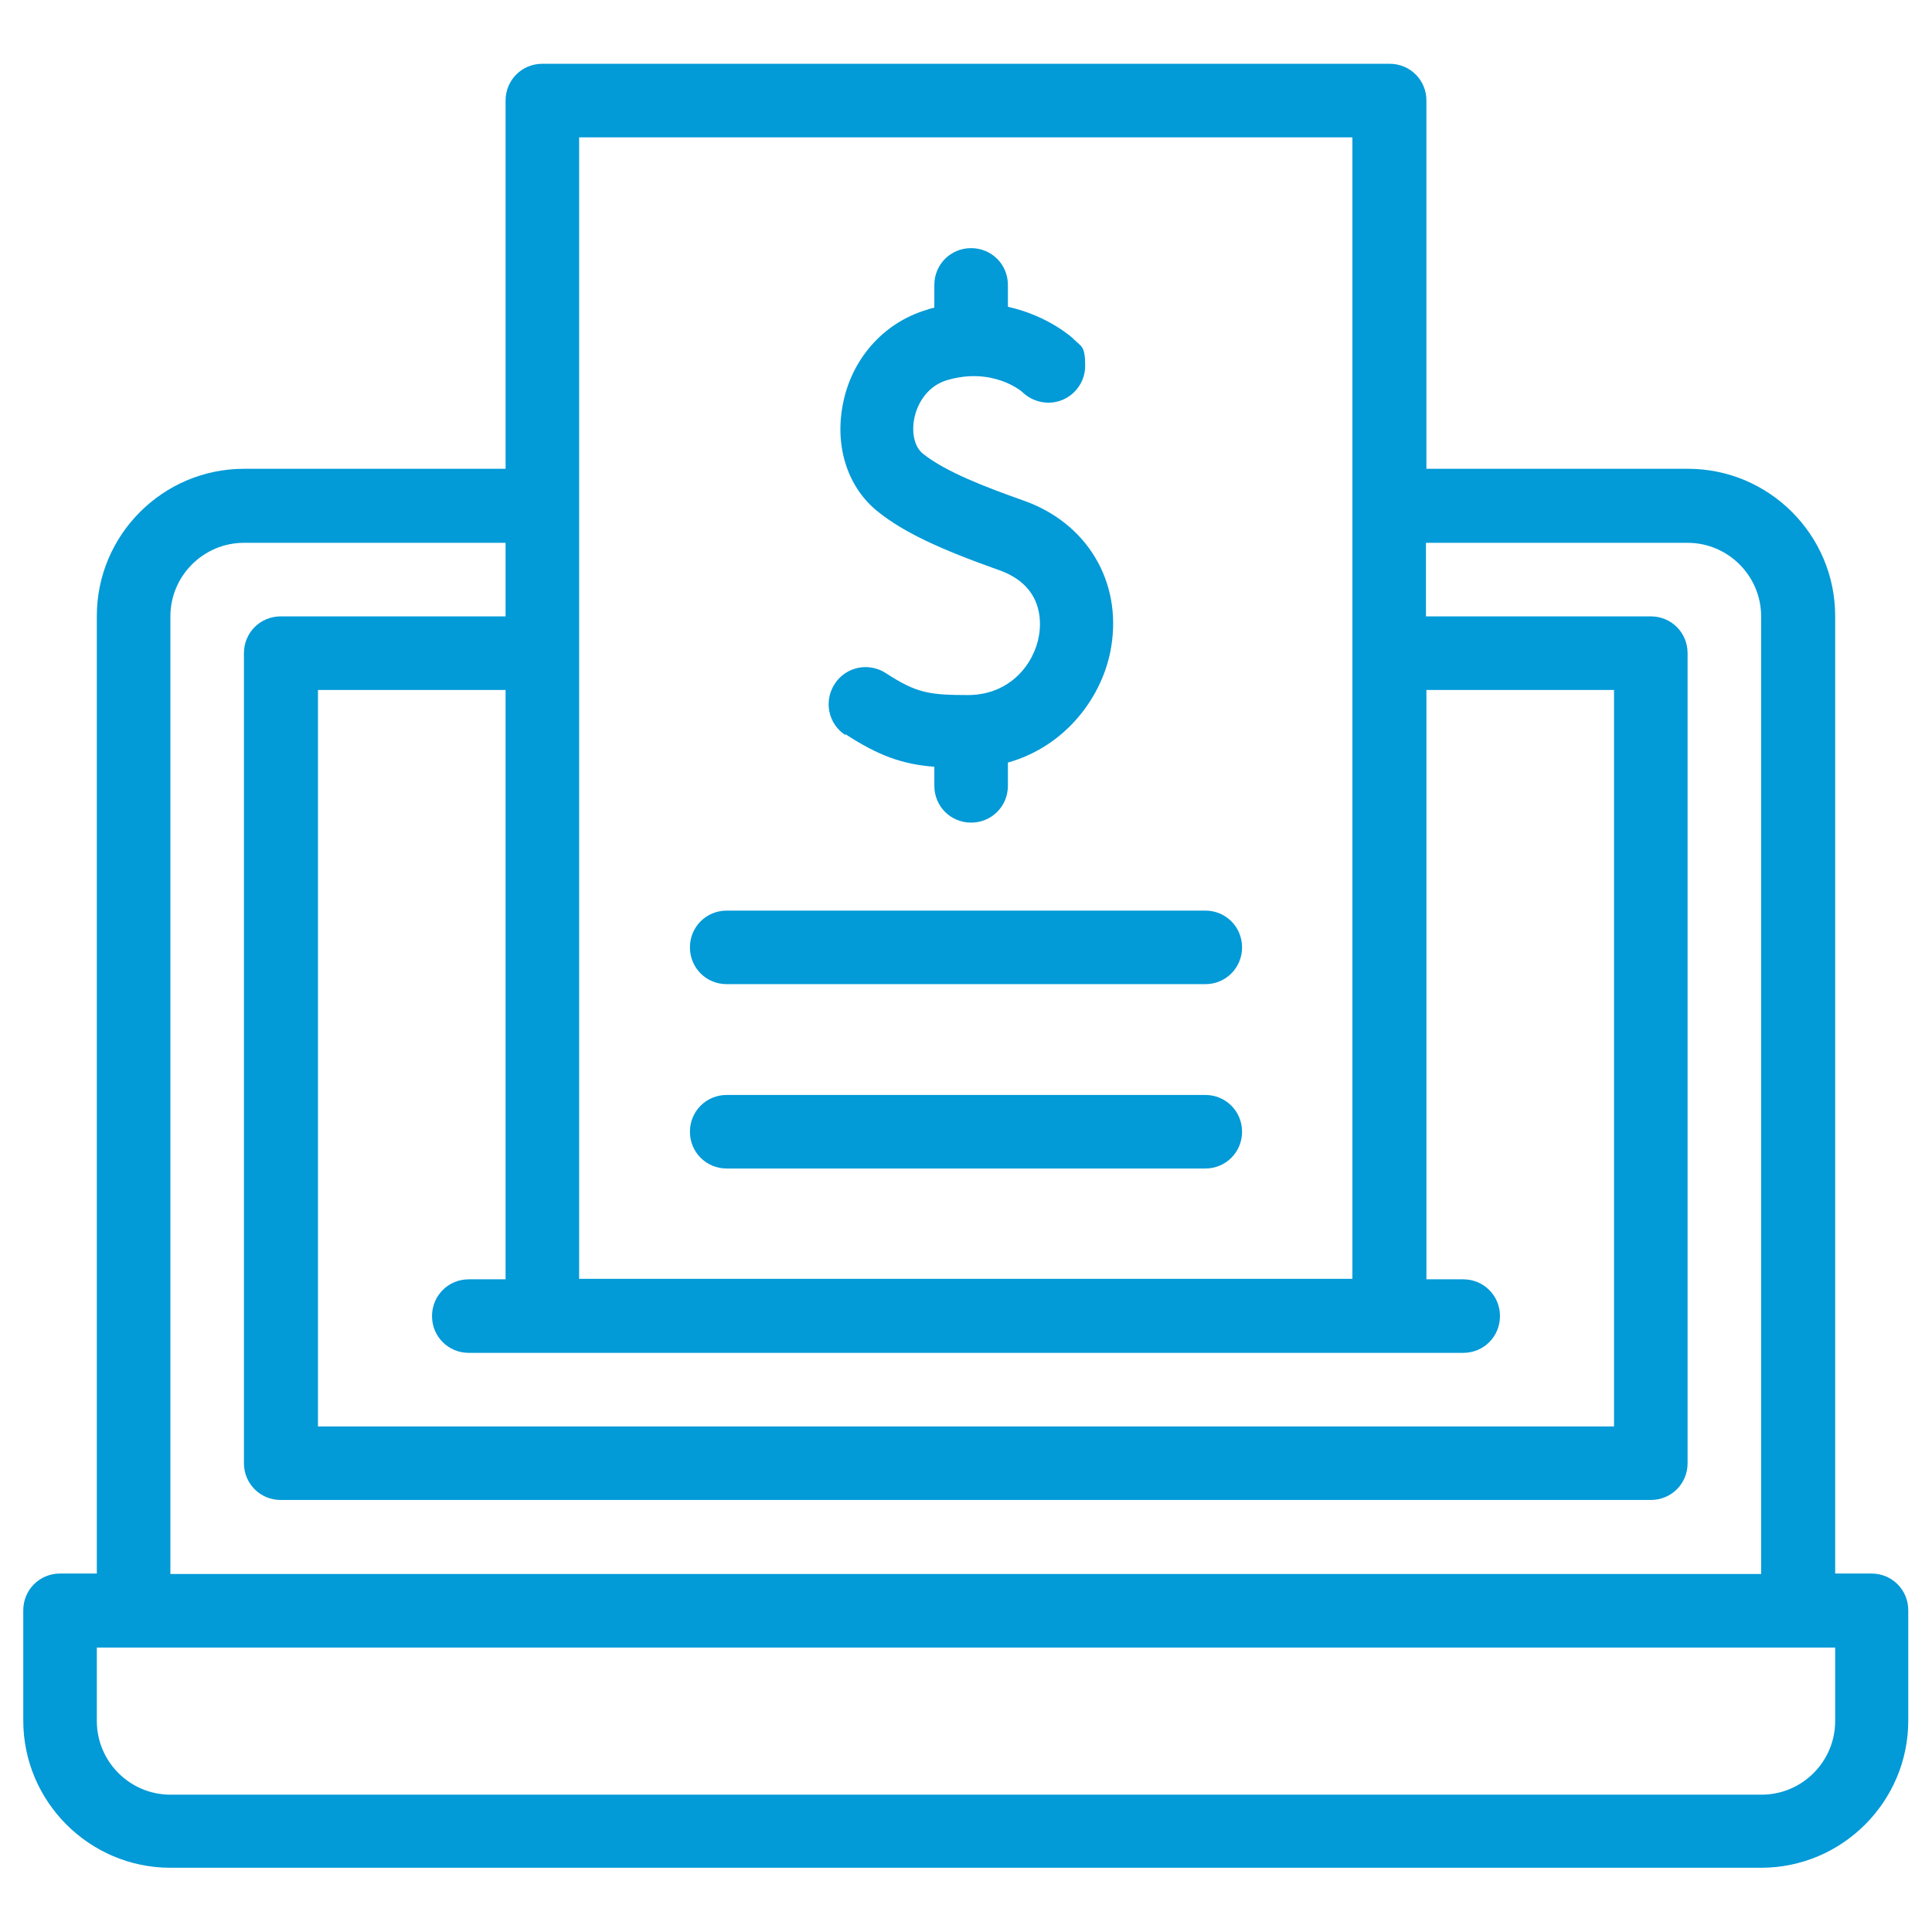
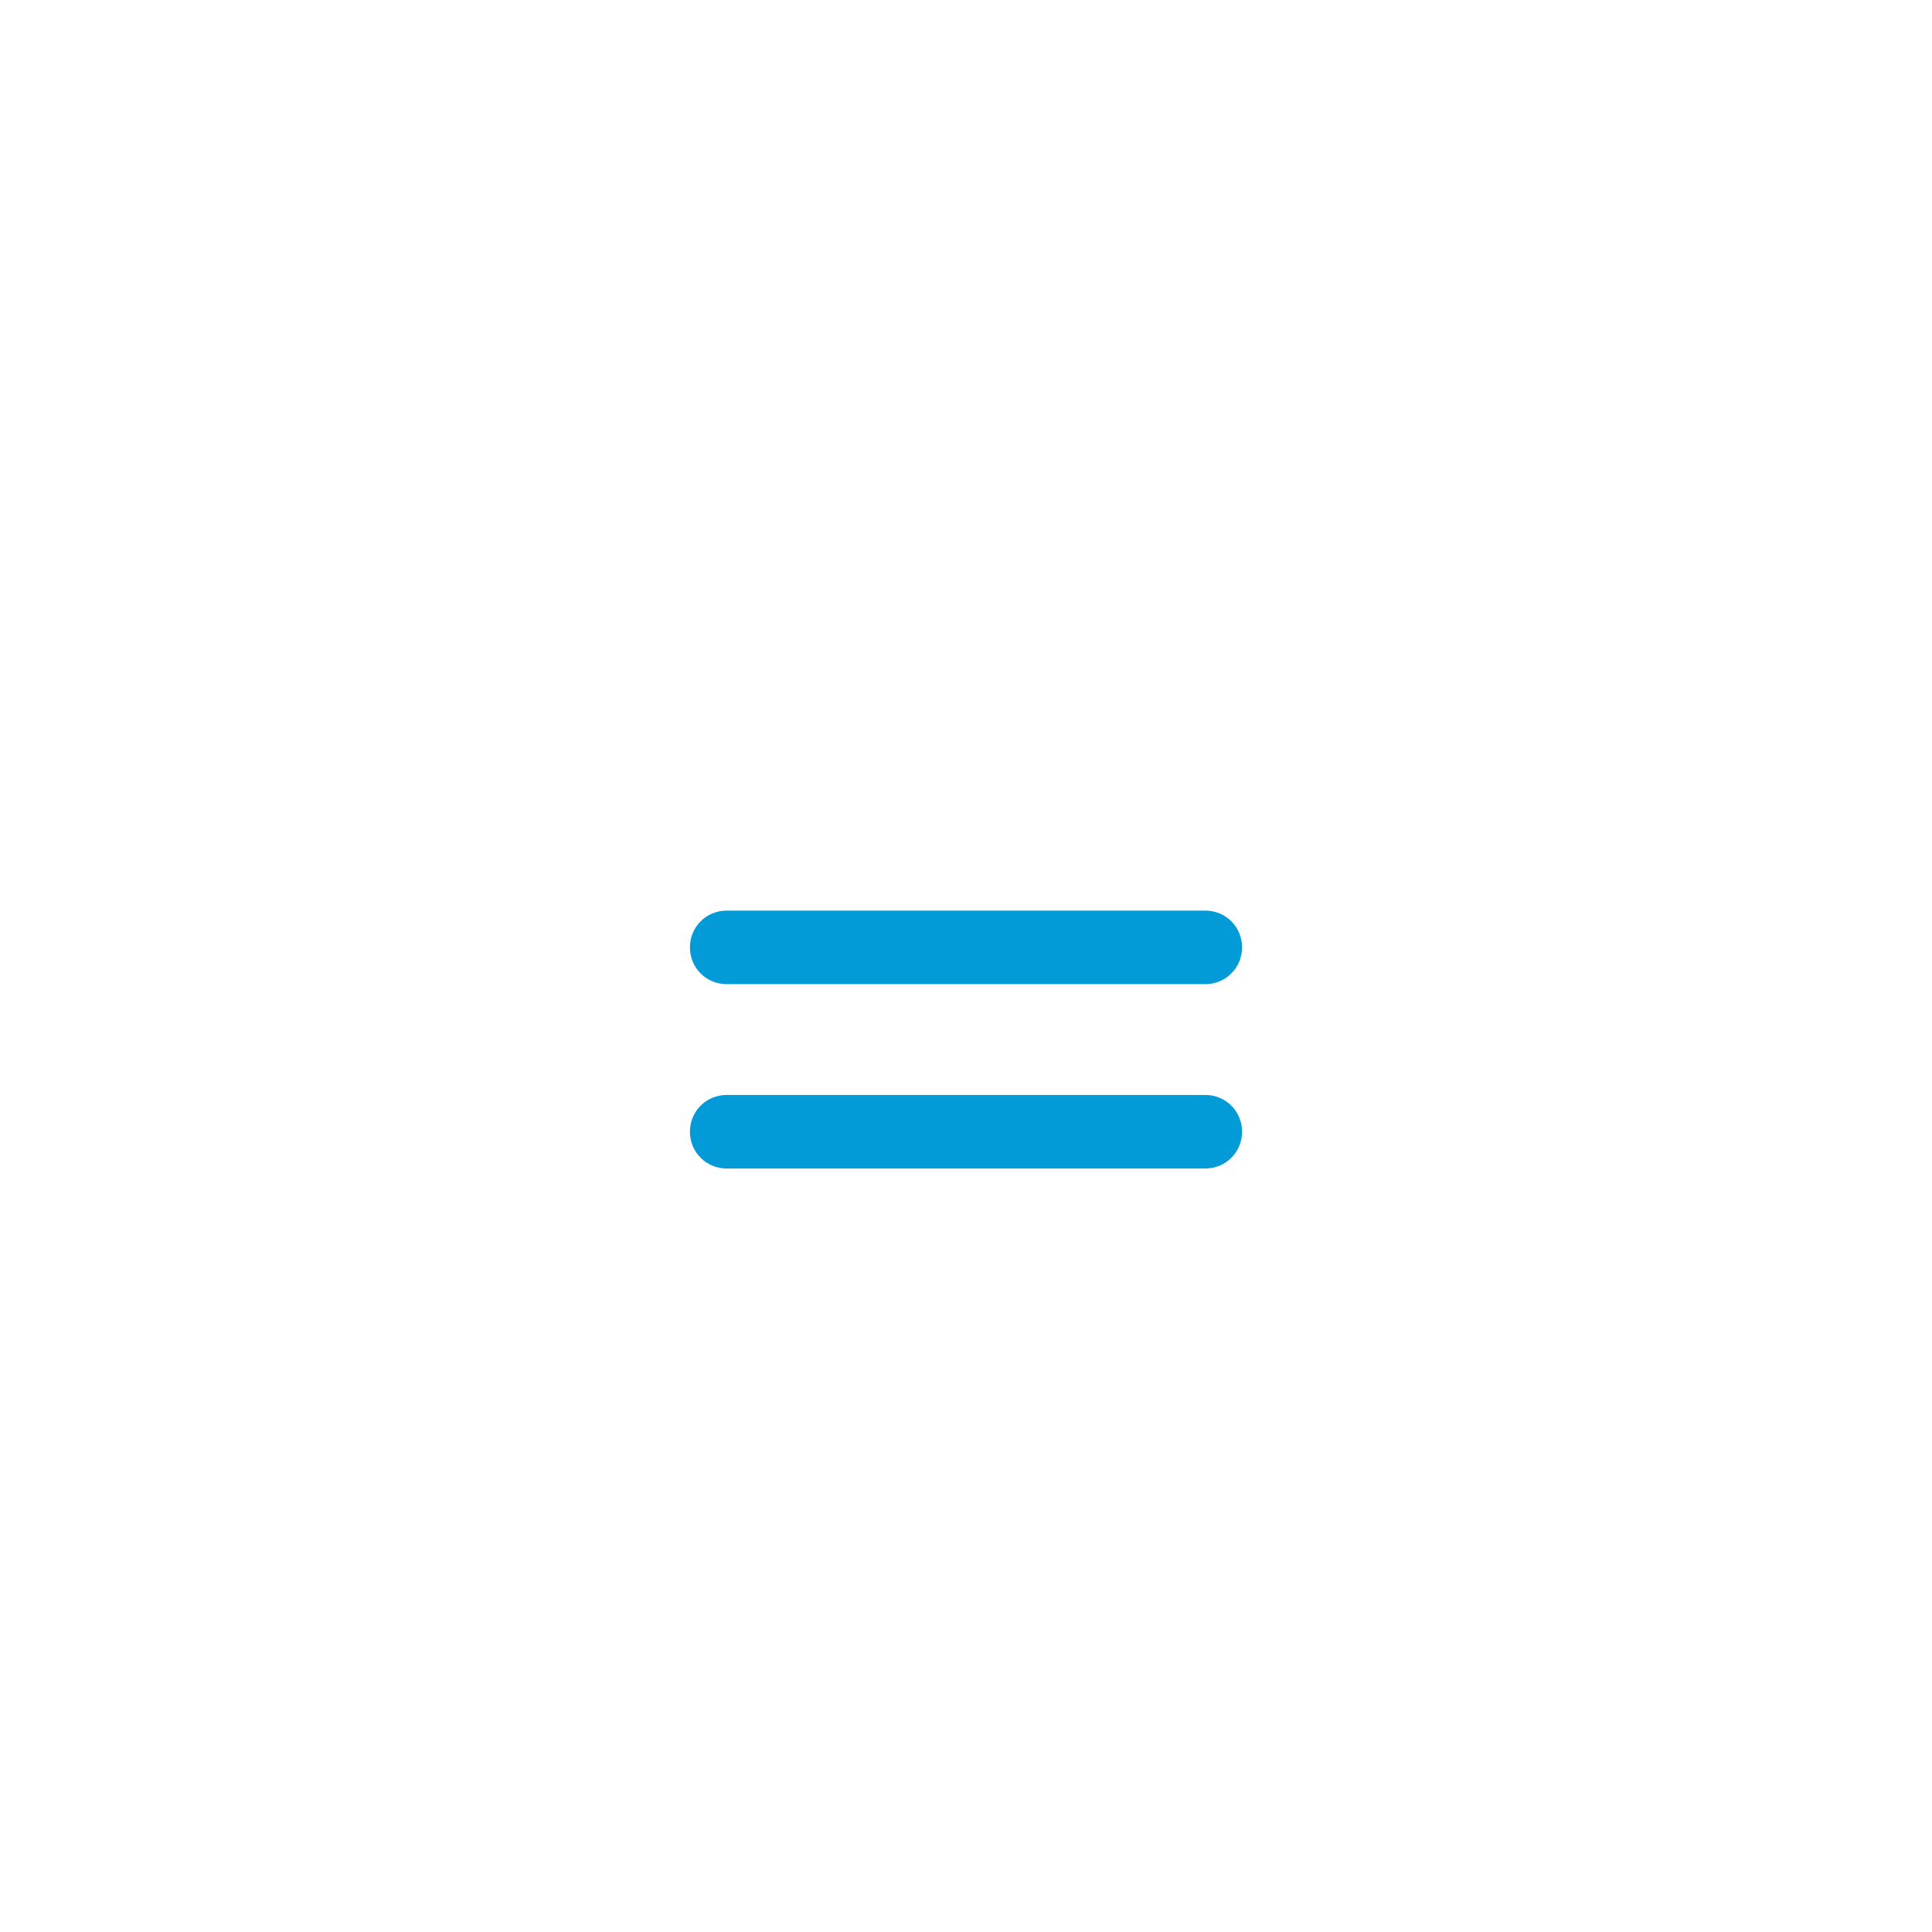
<svg xmlns="http://www.w3.org/2000/svg" version="1.1" viewBox="0 0 415 415">
  <defs>
    <style>
      .cls-1 {
        fill: #029ad7;
      }
    </style>
  </defs>
  <g>
    <g id="Layer_1">
      <g>
-         <path class="cls-1" d="M402.1,338h-7.9v-205.7c0-17.4-14.2-31.6-31.6-31.6h-56.2V21.6c0-4.4-3.5-7.9-7.9-7.9H116.5c-4.4,0-7.9,3.5-7.9,7.9v79.1h-56.2c-17.4,0-31.6,14.2-31.6,31.6v205.7h-7.9c-4.4,0-7.9,3.5-7.9,7.9v23.7c0,17.4,14.2,31.6,31.6,31.6h341.7c17.4,0,31.6-14.2,31.6-31.6v-23.7c0-4.4-3.5-7.9-7.9-7.9ZM124.4,29.5h166.1v245.2H124.4V29.5ZM314.3,290.6c4.4,0,7.9-3.5,7.9-7.9s-3.5-7.9-7.9-7.9h-7.9v-126.6h40.3v158.2H68.3v-158.2h40.3v126.6h-7.9c-4.4,0-7.9,3.5-7.9,7.9s3.5,7.9,7.9,7.9h213.6ZM36.6,132.4c0-8.7,7.1-15.8,15.8-15.8h56.2v15.8h-48.3c-4.4,0-7.9,3.5-7.9,7.9v174c0,4.4,3.5,7.9,7.9,7.9h294.3c4.4,0,7.9-3.5,7.9-7.9v-174c0-4.4-3.5-7.9-7.9-7.9h-48.3v-15.8h56.2c8.7,0,15.8,7.1,15.8,15.8v205.7H36.6v-205.7ZM394.2,369.7c0,8.7-7.1,15.8-15.8,15.8H36.6c-8.7,0-15.8-7.1-15.8-15.8v-15.8h373.4v15.8Z" />
-         <path class="cls-1" d="M181.6,157.7c7.2,4.7,12.4,6.5,19.1,7v4.1c0,4.4,3.5,7.9,7.9,7.9s7.9-3.5,7.9-7.9v-5c12.5-3.5,20.5-14.3,22.2-24.9,2.3-14-5.2-26.6-18.9-31.4-7.9-2.8-16.6-6.1-21.5-10-4-3.1-2.4-13.5,5-15.8,9.9-3,16.3,2.4,16.5,2.7h0c0,0,0,0,0,0,1.4,1.3,3.4,2.1,5.4,2.1,4.4,0,7.9-3.6,7.9-7.9s-.8-4.1-2.3-5.6c0,0-.2-.1-.2-.2h0c-.3-.3-5.5-5-14.1-6.9v-4.7c0-4.4-3.5-7.9-7.9-7.9s-7.9,3.5-7.9,7.9v4.9c-.6.1-1.2.3-1.8.5-9.2,2.8-16.1,10.6-17.9,20.5-1.7,9.1,1.2,17.8,7.7,22.9,5.4,4.3,13,7.9,26,12.5,9.2,3.3,9,10.8,8.5,13.9-1,6.2-6.2,12.8-15.1,12.9-8.5,0-11.2-.4-17.8-4.7-3.7-2.4-8.6-1.4-11,2.3-2.4,3.7-1.4,8.6,2.3,11h0Z" />
        <path class="cls-1" d="M258.9,195.6h-102.8c-4.4,0-7.9,3.5-7.9,7.9s3.5,7.9,7.9,7.9h102.8c4.4,0,7.9-3.5,7.9-7.9s-3.5-7.9-7.9-7.9Z" />
        <path class="cls-1" d="M258.9,235.2h-102.8c-4.4,0-7.9,3.5-7.9,7.9s3.5,7.9,7.9,7.9h102.8c4.4,0,7.9-3.5,7.9-7.9s-3.5-7.9-7.9-7.9Z" />
      </g>
    </g>
  </g>
</svg>